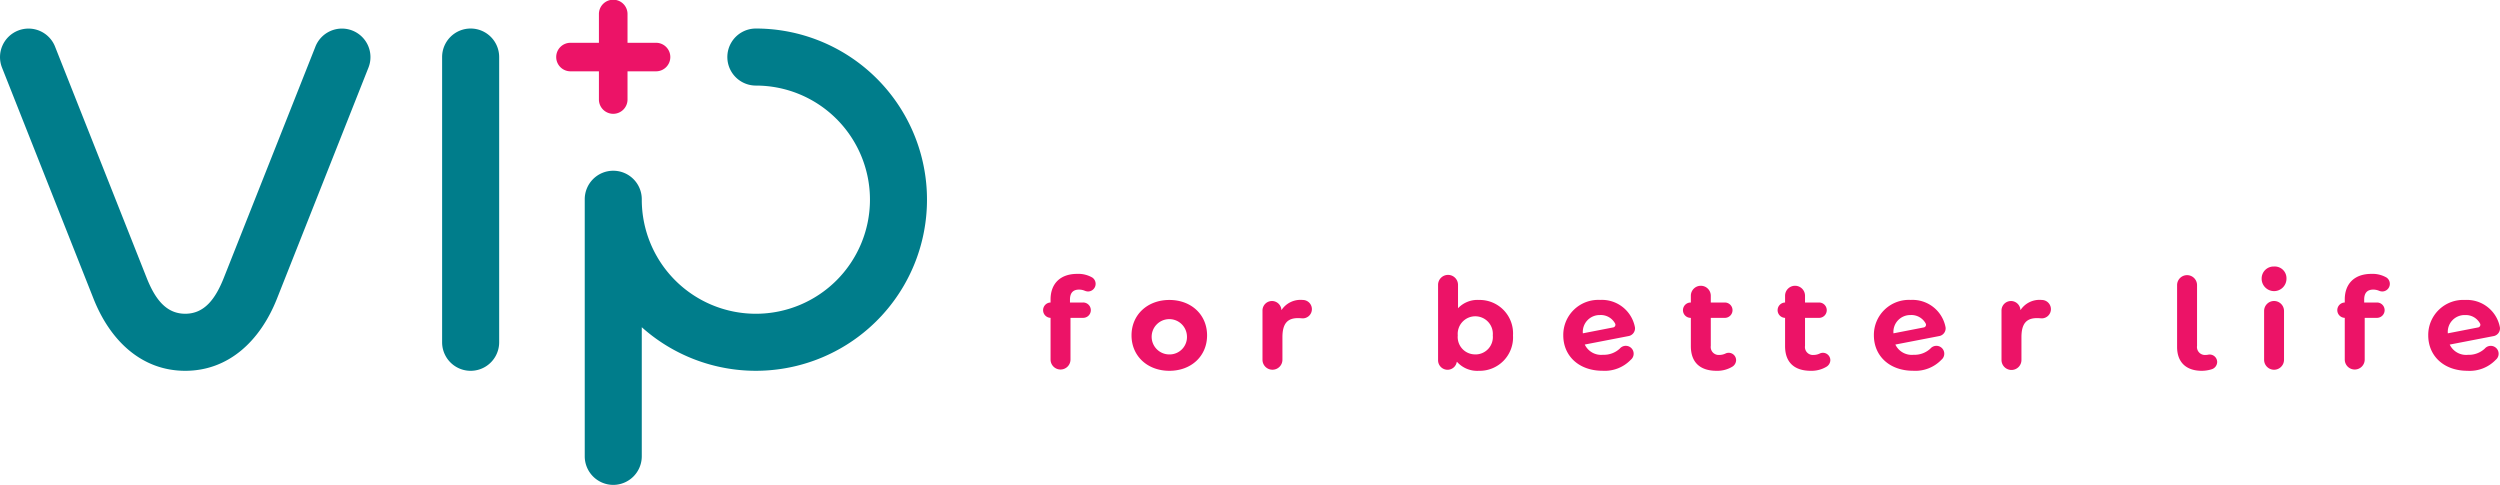
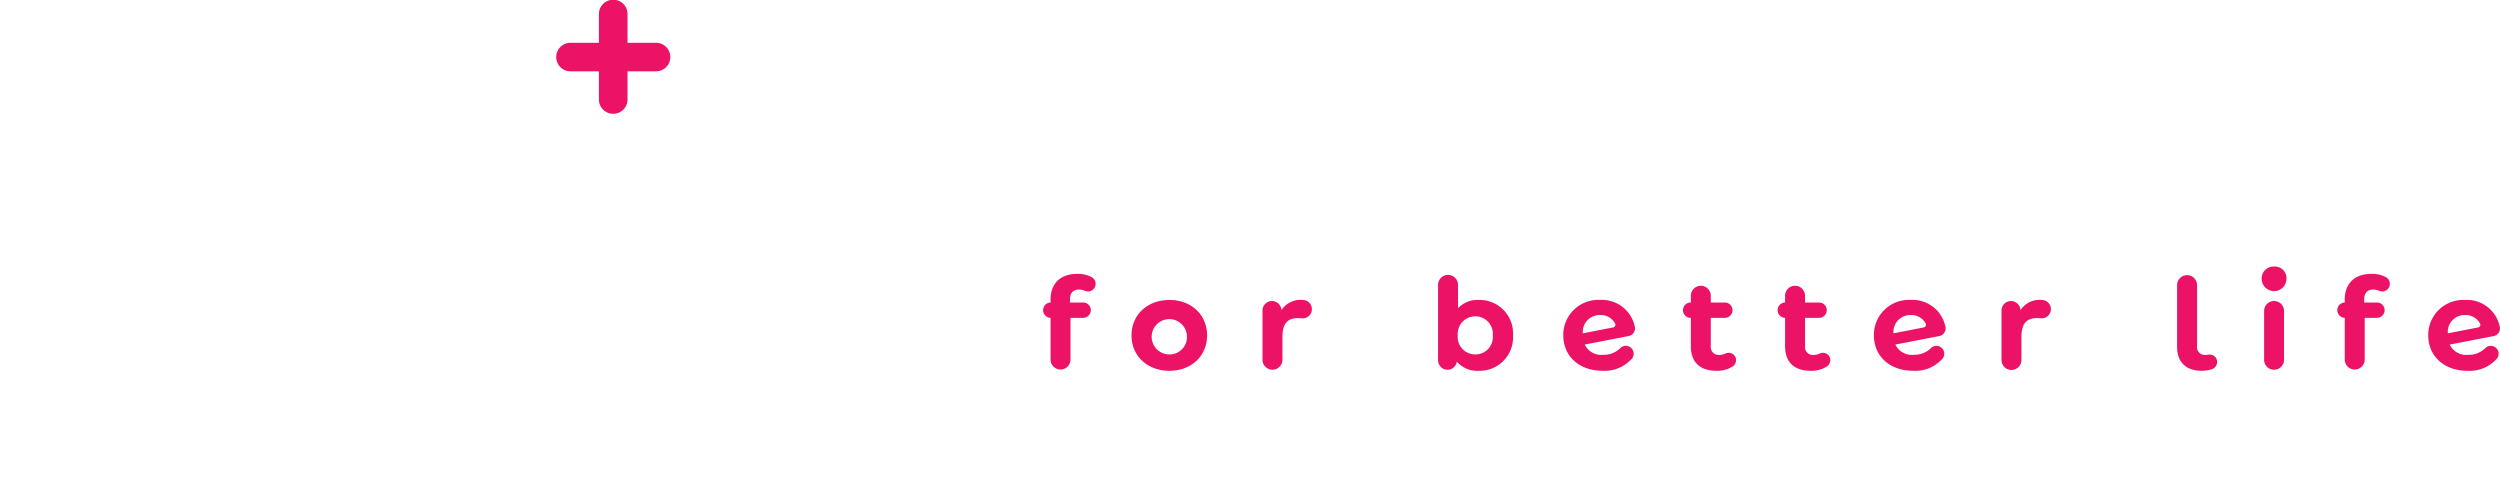
<svg xmlns="http://www.w3.org/2000/svg" viewBox="0 0 431.497 83.692">
  <defs>
    <style>.cls-1{fill:#ec1367;}.cls-2{fill:#007d8b;}</style>
  </defs>
  <title>Asset 1</title>
  <g id="Layer_2" data-name="Layer 2">
    <g id="header_menu" data-name="header menu">
      <path class="cls-1" d="M113.234,7.386H108.31V2.471a2.469,2.469,0,1,0-4.937,0V7.386h-4.91a2.461,2.461,0,0,0,0,4.923h4.91v4.915a2.469,2.469,0,0,0,4.937,0V12.309h4.924a2.461,2.461,0,1,0,0-4.923Z" />
-       <path class="cls-2" d="M81.232,4.924a4.923,4.923,0,0,0-4.924,4.923V59.078a4.924,4.924,0,0,0,9.848,0V9.847A4.924,4.924,0,0,0,81.232,4.924Z" />
-       <path class="cls-2" d="M130.462,4.924a4.923,4.923,0,1,0,0,9.846h0A19.692,19.692,0,1,1,110.77,34.462h0a4.923,4.923,0,1,0-9.845,0h0V78.769a4.938,4.938,0,0,0,4.923,4.923h0a4.936,4.936,0,0,0,4.922-4.923V56.477A29.537,29.537,0,1,0,130.462,4.924Z" />
-       <path class="cls-2" d="M47.8,51.559l15.8-39.9h0a4.923,4.923,0,1,0-9.207-3.487L38.639,47.933c-1.444,3.644-3.342,6.219-6.668,6.219s-5.223-2.577-6.667-6.219l0,0L9.551,8.173A4.923,4.923,0,1,0,.344,11.66h0l15.8,39.9h0C19.033,58.846,24.487,64,31.971,64S44.908,58.846,47.8,51.559Z" />
      <path class="cls-1" d="M195.3,57.888c0-3.577,2.76-6.115,6.533-6.115s6.506,2.538,6.506,6.115S205.606,64,201.832,64,195.3,61.46,195.3,57.888Zm9.559,0a3.047,3.047,0,1,0-3.025,3.287A3,3,0,0,0,204.858,57.888Zm185.5-9.748A2.068,2.068,0,0,1,392.5,46a2.025,2.025,0,0,1,2.144,2.066,2.143,2.143,0,1,1-4.286.073Zm.423,5.529a1.724,1.724,0,0,1,1.718-1.719h0a1.724,1.724,0,0,1,1.719,1.719V62.1a1.724,1.724,0,0,1-1.719,1.719h0a1.724,1.724,0,0,1-1.718-1.719Zm-165.978-1.9a3.921,3.921,0,0,0-3.614,1.743l-.019-.02a1.635,1.635,0,0,0-3.267.1v8.5a1.721,1.721,0,1,0,3.442,0V58.218c0-2.276.788-3.311,2.686-3.311.262,0,.483.019.771.042a1.589,1.589,0,1,0,0-3.177Zm127.552,0a3.917,3.917,0,0,0-3.612,1.743l-.021-.02a1.634,1.634,0,0,0-3.265.1v8.5a1.721,1.721,0,1,0,3.441,0V58.218c0-2.276.787-3.311,2.686-3.311.262,0,.483.019.772.042a1.589,1.589,0,1,0,0-3.177Zm-97.128,0a4.617,4.617,0,0,0-3.576,1.434V49.168a1.721,1.721,0,0,0-3.443,0V62.177a1.642,1.642,0,0,0,1.645,1.645,1.619,1.619,0,0,0,1.581-1.351l.046-.016A4.65,4.65,0,0,0,255.232,64a5.764,5.764,0,0,0,5.91-6.112A5.765,5.765,0,0,0,255.232,51.773Zm-.594,9.4a3,3,0,0,1-3.024-3.287,3.033,3.033,0,1,1,6.044,0A3,3,0,0,1,254.638,61.175Zm25.975-1.48a1.357,1.357,0,0,0-1.028.471,4.016,4.016,0,0,1-2.9,1.075,3.13,3.13,0,0,1-3.154-1.767l7.507-1.452.136-.027a1.358,1.358,0,0,0,1.032-1.318,1.294,1.294,0,0,0-.009-.158c-.014-.077-.03-.153-.047-.23a5.8,5.8,0,0,0-5.97-4.517,6.04,6.04,0,0,0-6.356,6.115c0,3.529,2.674,6.112,6.773,6.112a6.23,6.23,0,0,0,4.871-1.889,1.36,1.36,0,0,0-.857-2.416Zm-4.431-5.315a2.8,2.8,0,0,1,2.53,1.366c.032.055.061.111.088.168a.471.471,0,0,1-.336.6.5.5,0,0,1-.061.011l-5.2,1.013A2.905,2.905,0,0,1,276.182,54.379Zm58.041,5.316a1.358,1.358,0,0,0-1.028.471,4.016,4.016,0,0,1-2.9,1.075,3.131,3.131,0,0,1-3.154-1.767l7.508-1.452.137-.027a1.359,1.359,0,0,0,1.034-1.318,1.4,1.4,0,0,0-.011-.158c-.014-.077-.03-.153-.047-.23a5.8,5.8,0,0,0-5.972-4.517,6.038,6.038,0,0,0-6.355,6.115c0,3.529,2.674,6.112,6.773,6.112a6.231,6.231,0,0,0,4.872-1.889,1.36,1.36,0,0,0-.857-2.416Zm-4.433-5.315a2.8,2.8,0,0,1,2.531,1.366c.031.055.06.111.087.168a.471.471,0,0,1-.335.6.55.55,0,0,1-.06.011l-5.2,1.013A2.906,2.906,0,0,1,329.79,54.379ZM429.9,59.695a1.345,1.345,0,0,0-1.027.471,4.024,4.024,0,0,1-2.9,1.075,3.134,3.134,0,0,1-3.154-1.767l7.508-1.452.138-.027a1.359,1.359,0,0,0,1.031-1.318,1.065,1.065,0,0,0-.011-.158q-.02-.115-.047-.23a5.8,5.8,0,0,0-5.968-4.517,6.042,6.042,0,0,0-6.358,6.115c0,3.529,2.676,6.112,6.773,6.112a6.224,6.224,0,0,0,4.87-1.889,1.359,1.359,0,0,0-.853-2.416Zm-4.432-5.315A2.791,2.791,0,0,1,428,55.745c.033.055.061.111.09.168a.461.461,0,0,1,.02.132.481.481,0,0,1-.357.464.468.468,0,0,1-.06.011l-5.2,1.013A2.9,2.9,0,0,1,425.472,54.379ZM298.366,60.891a1.2,1.2,0,0,0-.185.015,1.226,1.226,0,0,0-.3.082c-.043.023-.087.044-.134.064a2.488,2.488,0,0,1-1.008.211A1.371,1.371,0,0,1,295.28,59.7V54.863h2.463a1.325,1.325,0,0,0,0-2.649H295.28V51.045a1.72,1.72,0,1,0-3.441,0v1.169a1.325,1.325,0,1,0,0,2.649v4.878c0,2.823,1.612,4.259,4.437,4.259a5.013,5.013,0,0,0,2.658-.673,1.365,1.365,0,0,0,.717-1.152A1.285,1.285,0,0,0,298.366,60.891Zm16.263,0a1.346,1.346,0,0,0-.486.1c-.044.023-.09.044-.136.064a2.485,2.485,0,0,1-1.006.211,1.37,1.37,0,0,1-1.457-1.567V54.863h2.463a1.325,1.325,0,0,0,0-2.649h-2.463V51.045a1.721,1.721,0,0,0-3.442,0v1.169a1.325,1.325,0,0,0,0,2.649v4.878c0,2.823,1.613,4.259,4.438,4.259a5.013,5.013,0,0,0,2.658-.673,1.364,1.364,0,0,0,.717-1.152A1.286,1.286,0,0,0,314.629,60.891Zm66.516.323-.047.01Zm.521.008a1.25,1.25,0,0,0-.521-.008l-.047.01a2.241,2.241,0,0,1-.411.04,1.375,1.375,0,0,1-1.48-1.567V49.171a1.722,1.722,0,0,0-3.443,0V59.895c0,2.647,1.588,4.105,4.261,4.105a5.758,5.758,0,0,0,1.756-.28,1.342,1.342,0,0,0,.9-1.233A1.3,1.3,0,0,0,381.665,61.222Zm27.96-11.237a2.6,2.6,0,0,1,.976.194,1.553,1.553,0,0,0,.564.129,1.318,1.318,0,0,0,.752-2.4,4.82,4.82,0,0,0-2.624-.637c-2.957,0-4.59,1.739-4.59,4.413v.527a1.325,1.325,0,0,0,0,2.649V62.1a1.721,1.721,0,0,0,3.441,0v-7.24h2.15a1.325,1.325,0,0,0,0-2.649h-2.24v-.507C408.055,50.539,408.608,49.984,409.625,49.984Zm-223.381,0a2.581,2.581,0,0,1,.975.194,1.572,1.572,0,0,0,.566.129,1.318,1.318,0,0,0,.752-2.4,4.818,4.818,0,0,0-2.625-.637c-2.957,0-4.587,1.739-4.587,4.413v.527a1.325,1.325,0,0,0,0,2.649V62.1a1.72,1.72,0,0,0,3.439,0v-7.24h2.149a1.325,1.325,0,1,0,0-2.649h-2.237v-.507C184.676,50.539,185.229,49.984,186.244,49.984Z" />
    </g>
  </g>
</svg>